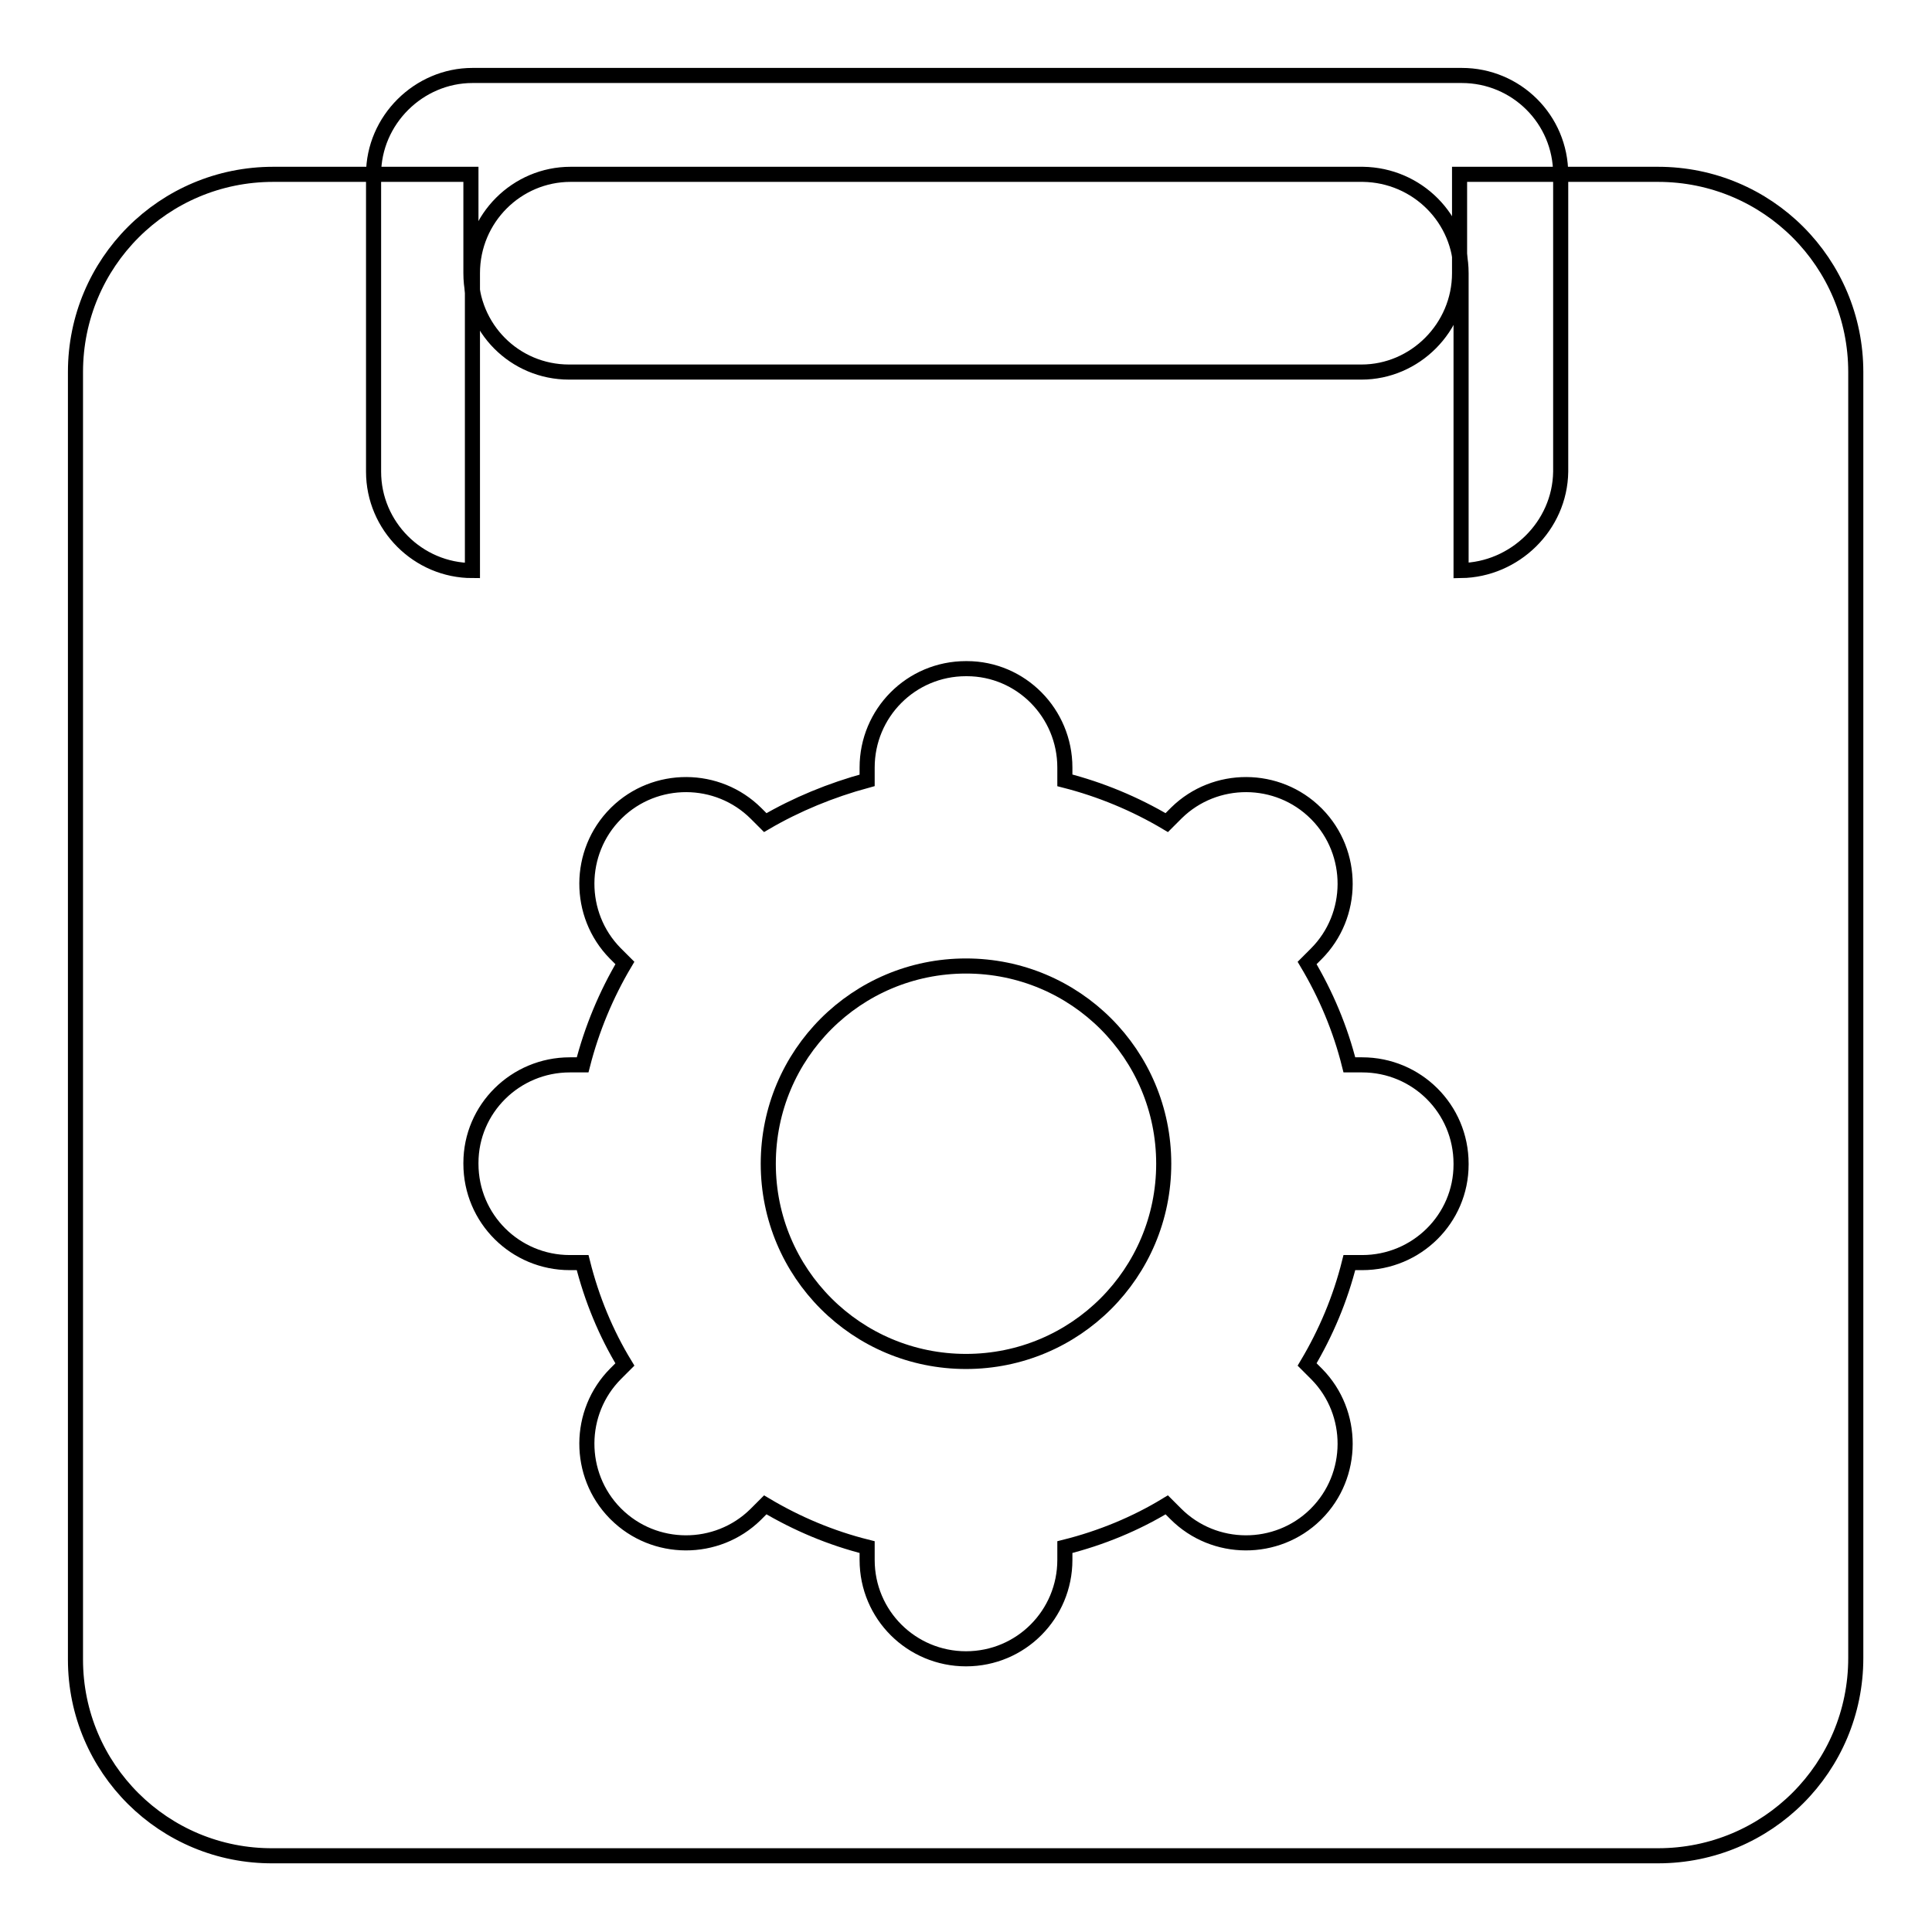
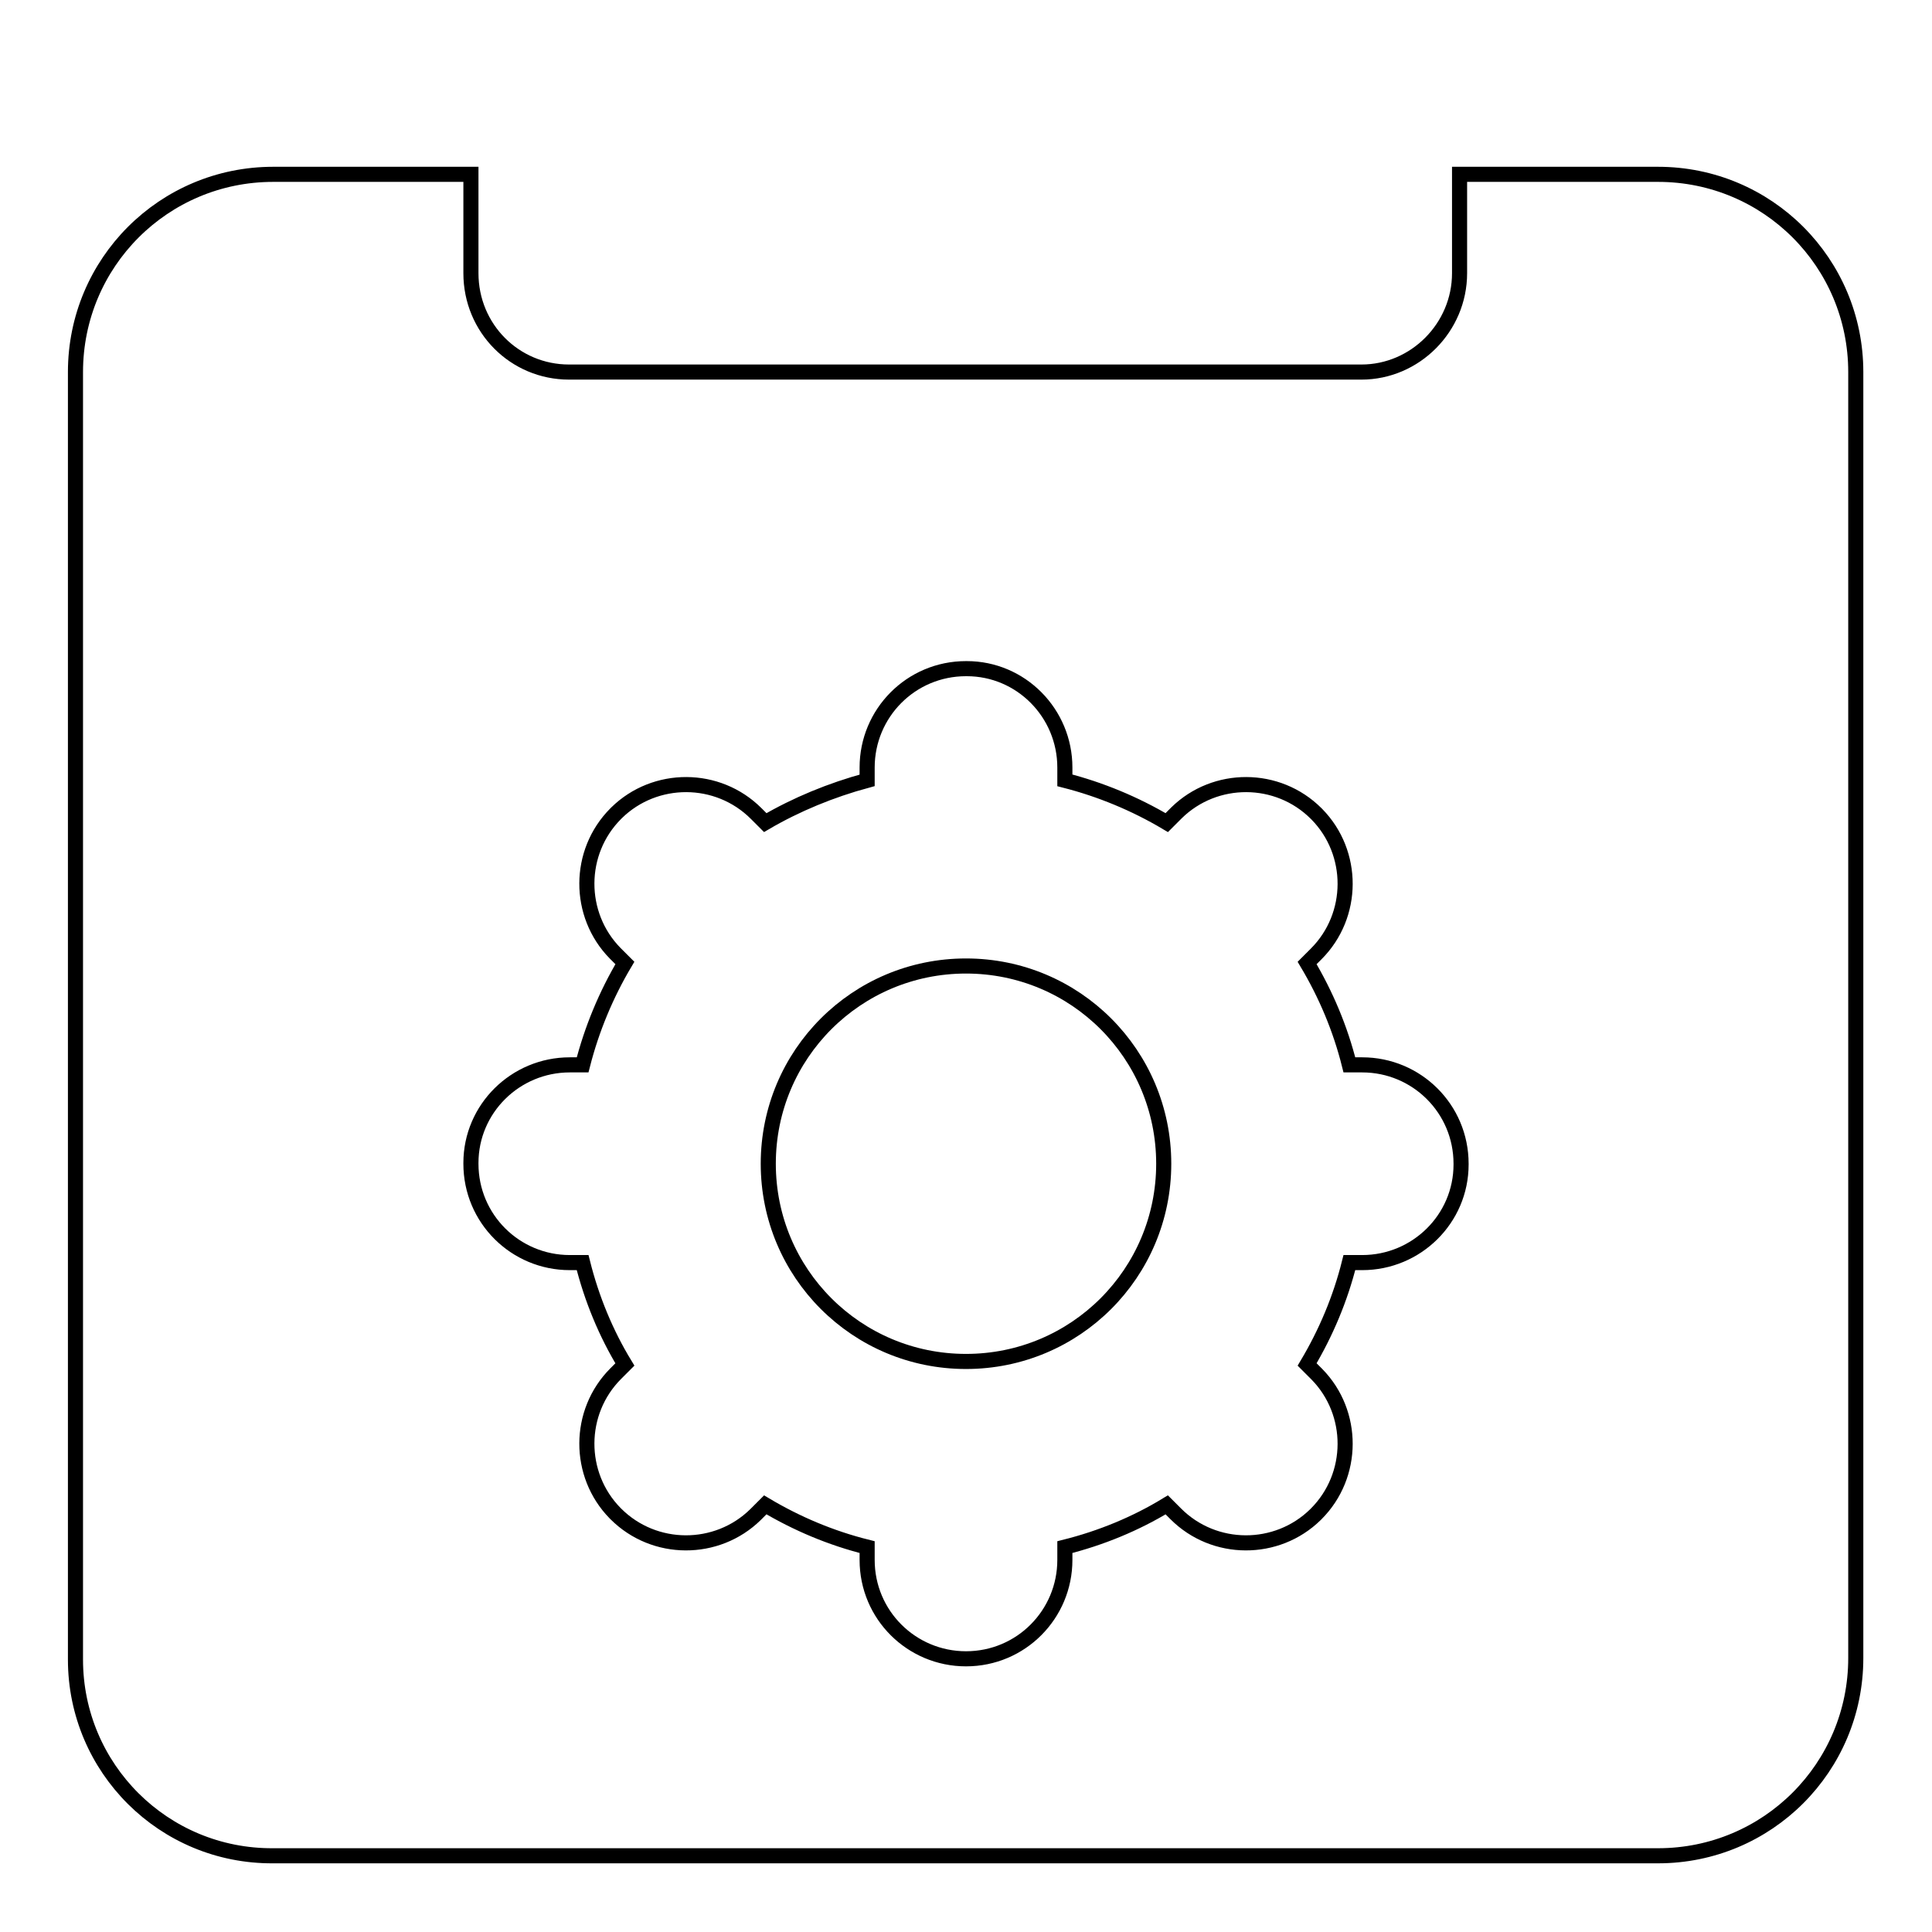
<svg xmlns="http://www.w3.org/2000/svg" version="1.1" x="0px" y="0px" viewBox="0 0 256 256" enable-background="new 0 0 256 256" xml:space="preserve">
  <g>
    <path stroke-width="2" fill-opacity="0" stroke="#000000" d="M62.4,23.1v13.1c0,7.3,5.8,13.1,13,13.1h105c7.1,0,13-5.9,13-13.1V23.1h26.3c14.5,0,26.2,11.7,26.2,26.2 v170.4c0,14.5-11.7,26.2-26.2,26.2H36.2C21.7,246,10,234.3,10,219.9c0,0,0-0.1,0-0.1V49.3c0-14.5,11.7-26.2,26.2-26.2H62.4z  M101.4,109l-1.2-1.2c-5.1-5.1-13.4-5.1-18.5-0.1c0,0,0,0-0.1,0.1c-5.1,5.1-5.1,13.4-0.1,18.5c0,0,0,0,0.1,0.1l1.2,1.2 c-2.5,4.2-4.4,8.8-5.6,13.5h-1.7c-7.2,0-13.1,5.8-13.1,13c0,0,0,0,0,0.1c0,7.3,5.9,13.1,13.1,13.1h1.7c1.2,4.8,3.1,9.4,5.6,13.5 l-1.2,1.2c-5.1,5.1-5.1,13.4-0.1,18.5c0,0,0,0,0.1,0.1c5.1,5.1,13.4,5.1,18.5,0.1c0,0,0,0,0.1-0.1l1.2-1.2 c4.2,2.5,8.7,4.4,13.5,5.6v1.7c0,7.3,5.9,13.1,13.1,13.1c7.3,0,13.1-5.9,13.1-13.1V205c4.8-1.2,9.4-3.1,13.5-5.6l1.2,1.2 c5.1,5.1,13.4,5.1,18.5,0.1c0,0,0,0,0.1-0.1c5.1-5.1,5.1-13.4,0.1-18.5c0,0,0,0-0.1-0.1l-1.2-1.2c2.5-4.2,4.4-8.7,5.6-13.5h1.7 c7.2,0,13.1-5.8,13.1-13c0,0,0,0,0-0.1c0-7.3-5.9-13.1-13.1-13.1h-1.7c-1.2-4.8-3.1-9.3-5.6-13.5l1.2-1.2 c5.1-5.1,5.1-13.4,0.1-18.5c0,0,0,0-0.1-0.1c-5.1-5.1-13.4-5.1-18.5-0.1c0,0,0,0-0.1,0.1l-1.2,1.2c-4.2-2.5-8.8-4.4-13.5-5.6v-1.7 c0-7.2-5.8-13.1-13-13.1c0,0,0,0-0.1,0c-7.3,0-13.1,5.9-13.1,13.1v1.7C110.1,104.7,105.5,106.6,101.4,109z" />
-     <path stroke-width="2" fill-opacity="0" stroke="#000000" d="M193.6,75.6V36.2c0-7.2-5.8-13-13-13.1h-105c-7.1,0-13,5.8-13,13.1v39.4c-7.2,0-13.1-5.9-13.1-13.1 c0,0,0,0,0,0V23.1c0-7.2,6-13.1,13.1-13.1h131.1c7.2,0,13.1,5.8,13.1,13.1c0,0,0,0,0,0.1v39.3C206.7,69.7,200.7,75.5,193.6,75.6 L193.6,75.6z" />
    <path stroke-width="2" fill-opacity="0" stroke="#000000" d="M101.8,154.2c0,14.5,11.7,26.2,26.2,26.2c14.5,0,26.2-11.7,26.2-26.2c0,0,0,0,0,0 c0-14.5-11.7-26.2-26.2-26.2C113.5,128,101.8,139.7,101.8,154.2C101.8,154.2,101.8,154.2,101.8,154.2z" />
  </g>
</svg>